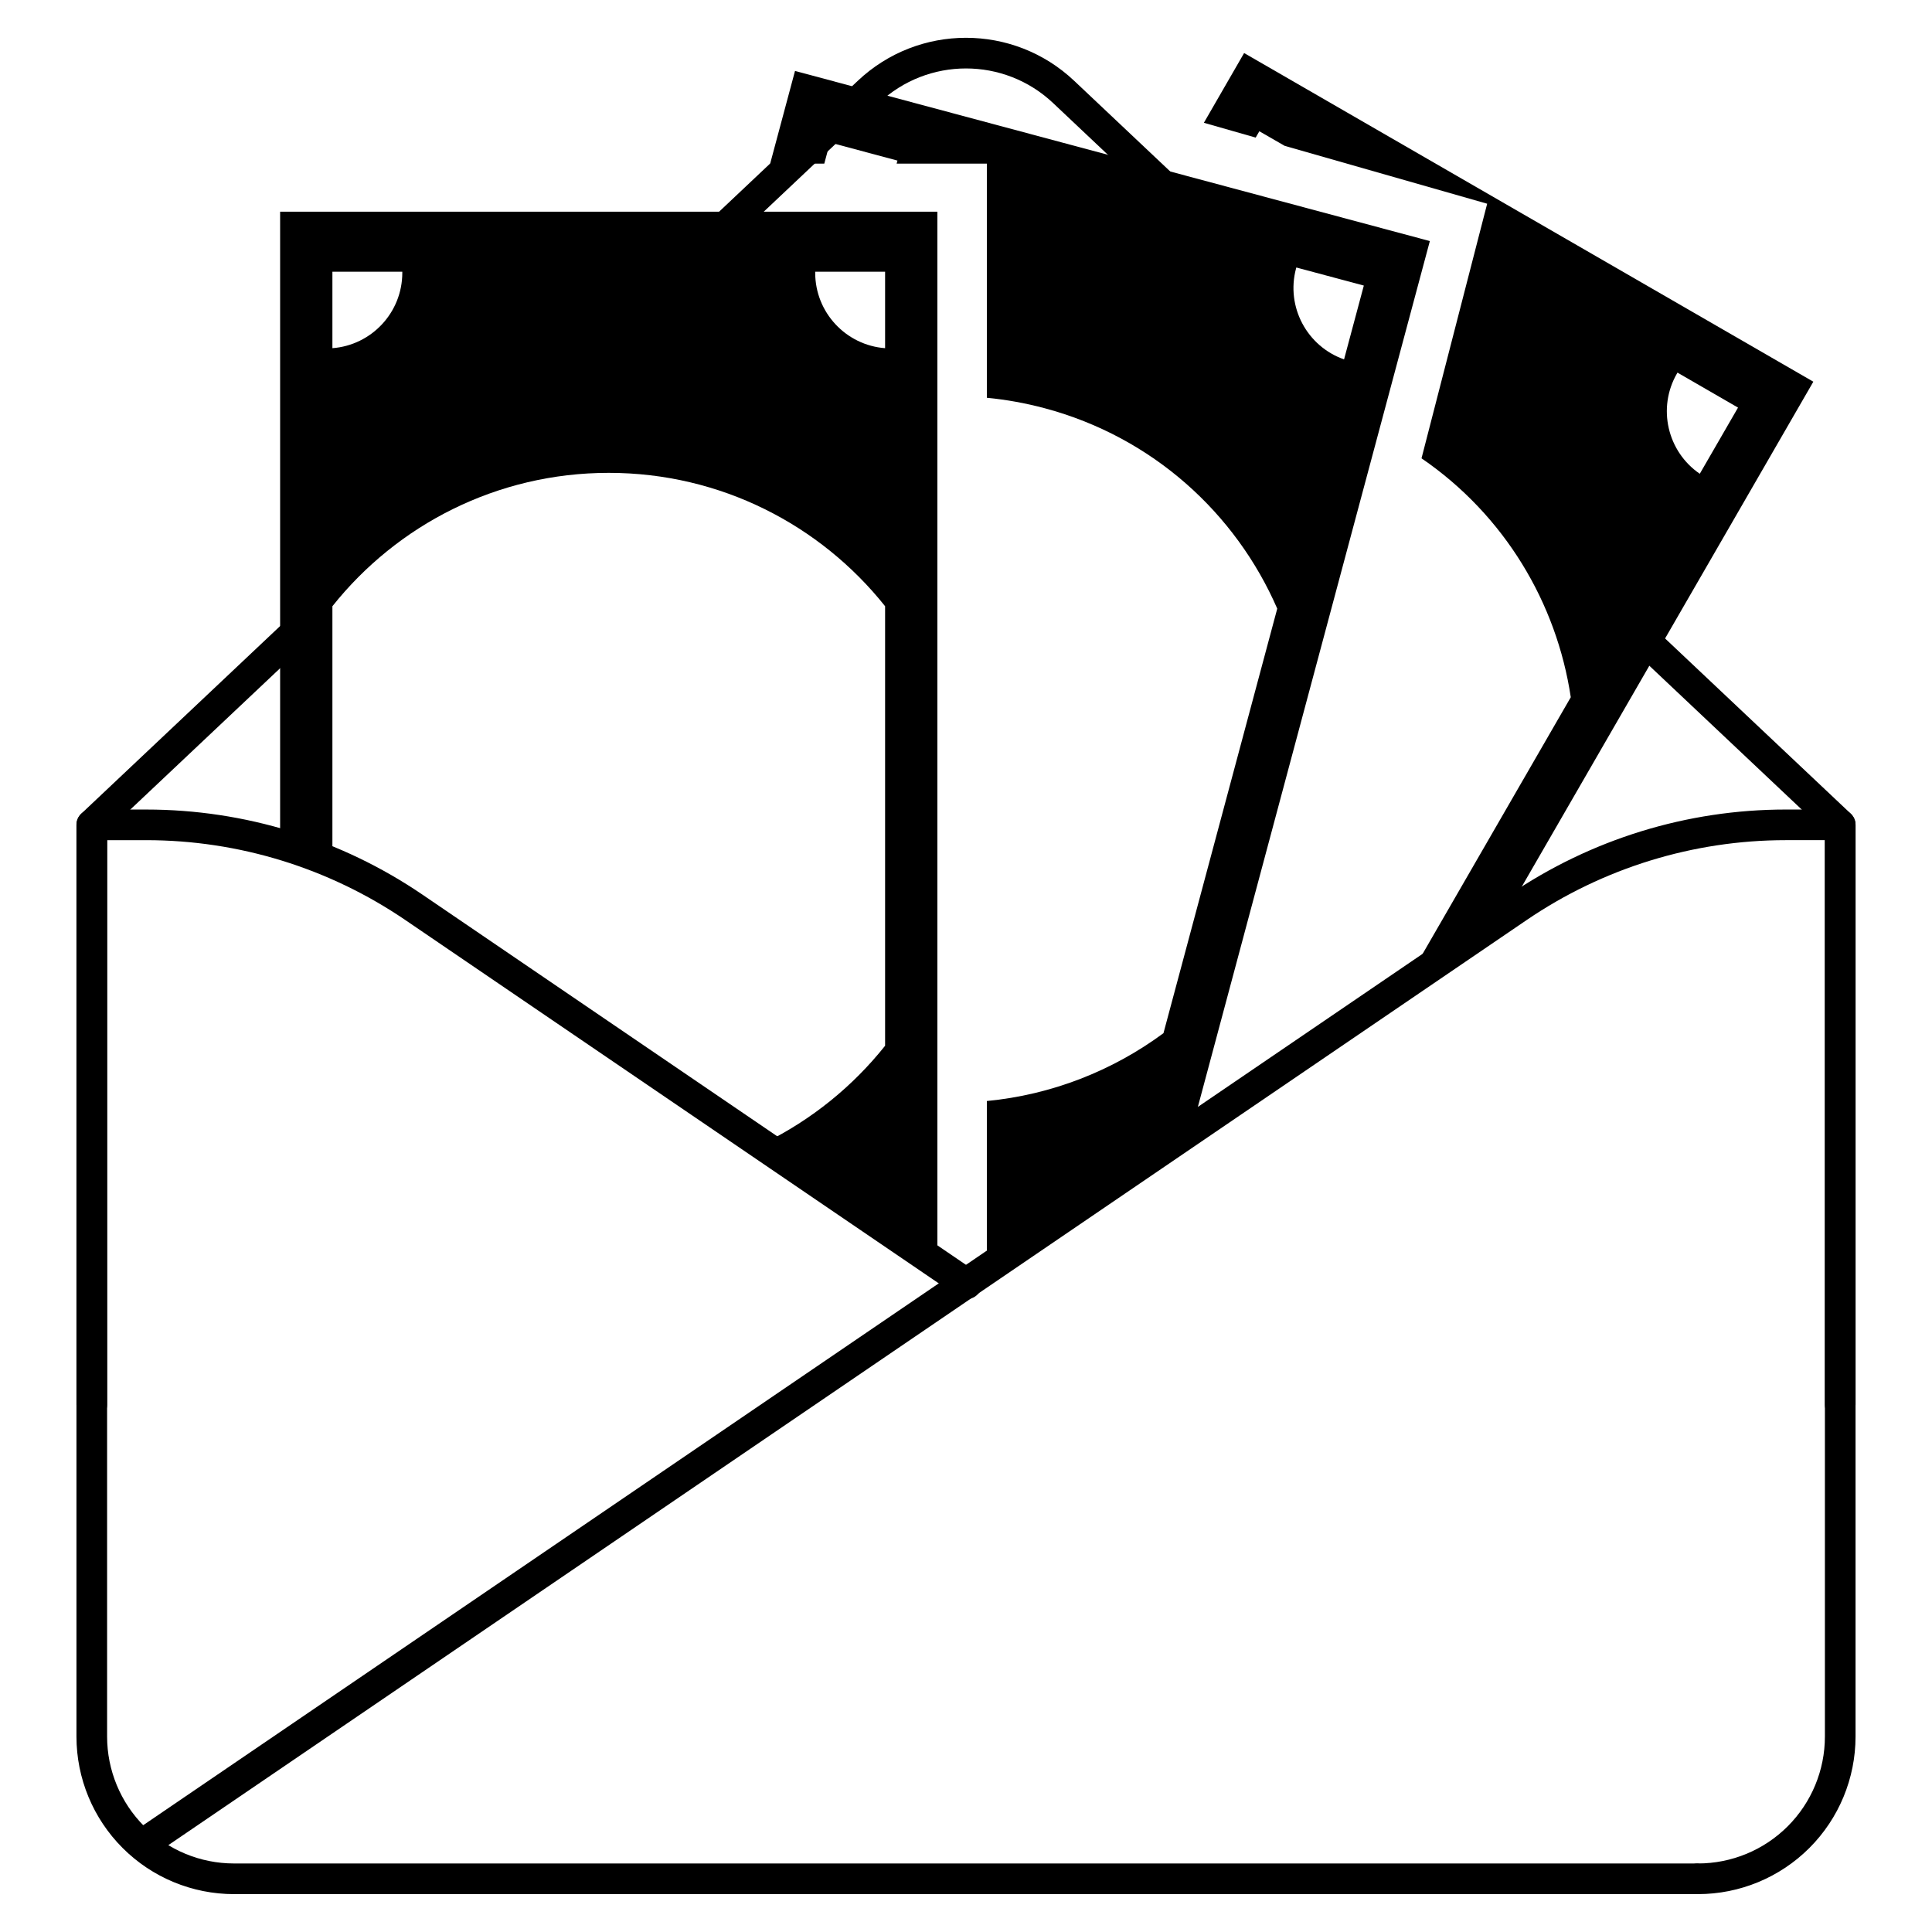
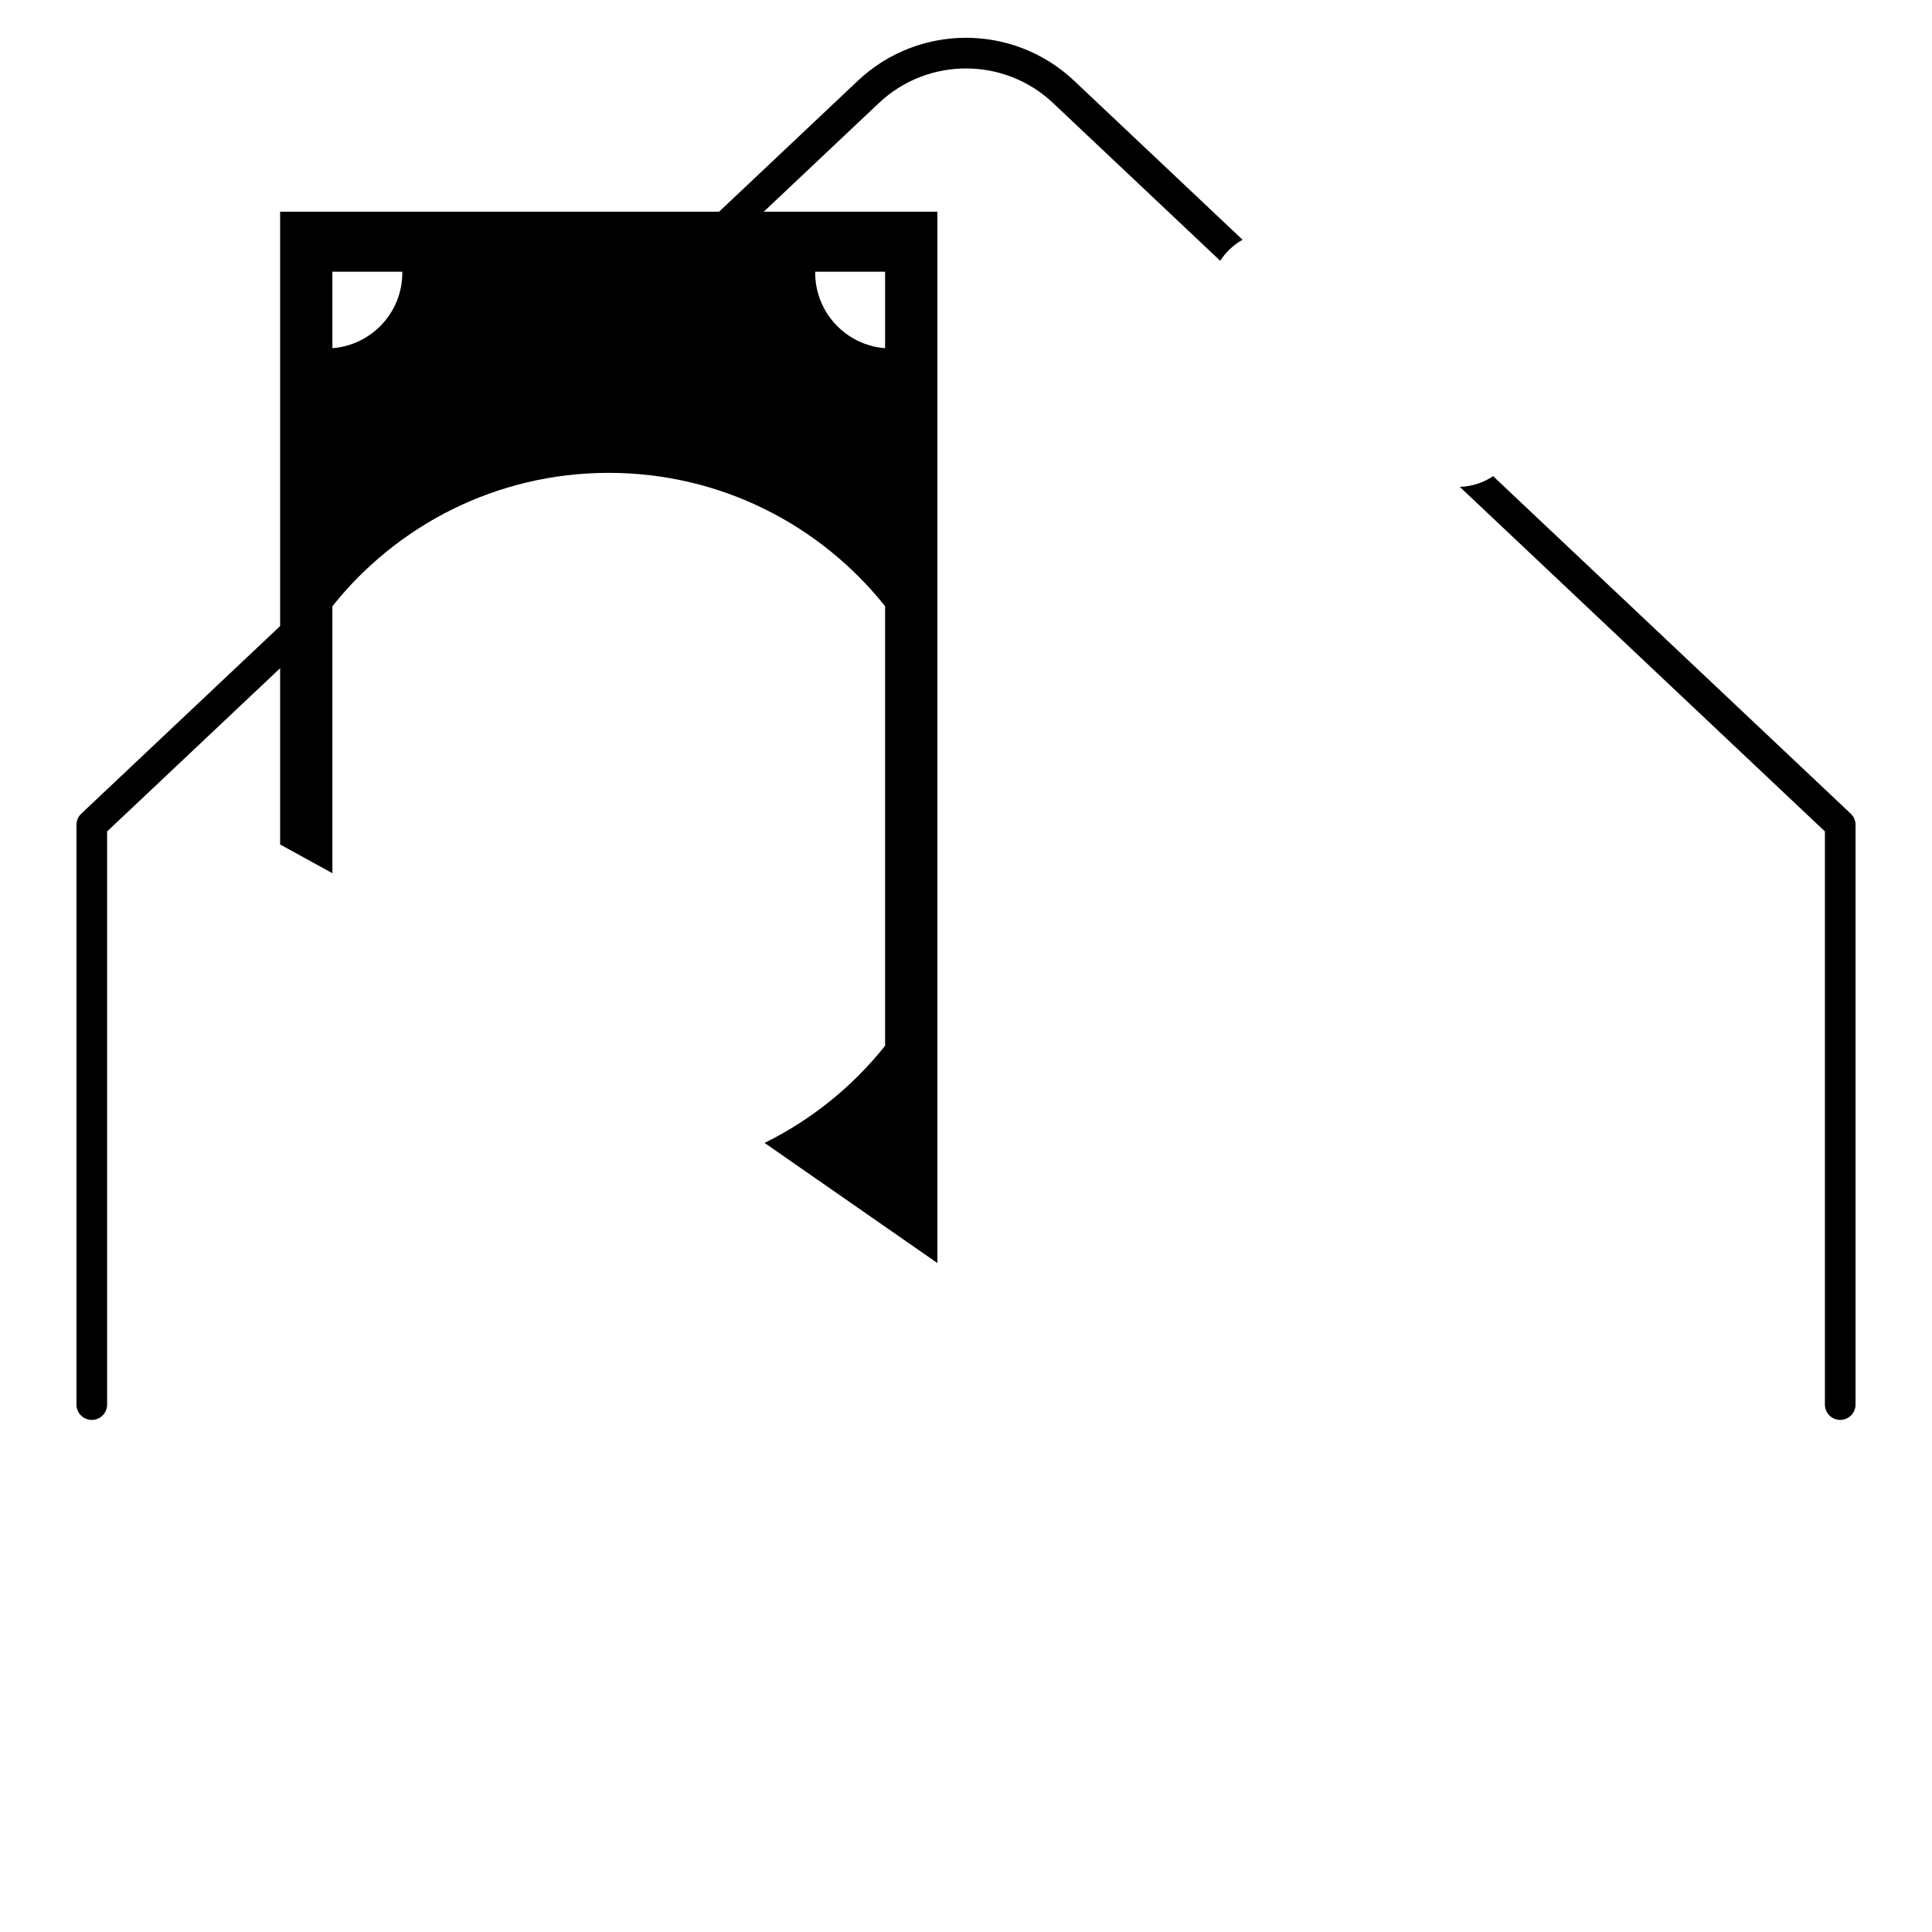
<svg xmlns="http://www.w3.org/2000/svg" fill="#000000" width="800px" height="800px" version="1.1" viewBox="144 144 512 512">
  <g fill-rule="evenodd">
    <path d="m232.09 375.41-13.855-7.613v-167.7h174.18v278.62l-45.793-31.832c12.465-6.148 23.363-14.98 31.938-25.75v-116.48c-17.148-21.539-43.594-35.344-73.234-35.344-29.645 0-56.086 13.805-73.234 35.344zm146.47-139.14c-10.352-0.781-18.523-9.438-18.523-19.984v-0.273h18.523zm-127.95-20.258c0 0.09 0.004 0.184 0.004 0.273 0 10.547-8.172 19.203-18.523 19.984v-20.258z" />
-     <path d="m593.98 645.96c11.074 0 21.695-4.402 29.527-12.23 7.828-7.832 12.23-18.453 12.23-29.527v-241.61c0-2.242-1.82-4.059-4.062-4.059h-14.426c-26.125 0-51.645 7.863-73.234 22.57-83.949 57.176-307.42 209.38-364.54 248.28-1.852 1.262-2.328 3.789-1.07 5.641 1.262 1.852 3.789 2.332 5.641 1.07 57.117-38.902 280.59-191.11 364.54-248.28 20.242-13.789 44.172-21.164 68.664-21.164h10.367v237.55c0 8.922-3.543 17.477-9.852 23.785-6.309 6.309-14.863 9.852-23.785 9.852-2.242 0-4.062 1.816-4.062 4.059 0 2.242 1.82 4.062 4.062 4.062z" />
-     <path d="m593.5 637.84h-387.48c-8.922 0-17.48-3.543-23.789-9.852-6.305-6.309-9.848-14.863-9.848-23.785v-237.55h10.363c24.496 0 48.422 7.375 68.664 21.164 33.262 22.652 88.426 60.223 146.46 99.754 1.852 1.262 4.379 0.781 5.641-1.07 1.262-1.852 0.781-4.379-1.07-5.641-58.039-39.531-113.2-77.102-146.46-99.754-21.59-14.707-47.109-22.57-73.234-22.57h-14.426c-2.242 0-4.059 1.816-4.059 4.059v241.61c0 11.074 4.398 21.695 12.23 29.527 7.828 7.828 18.449 12.23 29.527 12.23h387.48c2.238 0 4.059-1.82 4.059-4.062 0-2.242-1.82-4.059-4.059-4.059z" />
-     <path d="m348.1 187.37 6.586-24.57 168.24 45.086-63.004 235.14-54.395 35.27v-42.516c17.074-1.637 33.25-7.961 46.805-17.977l30.152-112.51c-10.992-25.246-32.961-45.422-61.594-53.098-5.117-1.367-10.254-2.293-15.363-2.781v-62.047h-23.914c0.055-0.18 0.105-0.363 0.152-0.547 0.023-0.09 0.047-0.172 0.07-0.266l-17.891-4.789-1.5 5.602zm152.09 51.867c-9.801-3.43-15.453-13.906-12.723-24.094 0.023-0.082 0.047-0.176 0.07-0.254l17.891 4.789z" />
-     <path d="m463.04 176.54 10.664-18.484 150.85 87.098-81.645 141.4-26.293 17.836 43.656-75.617c-3.75-24.961-17.504-48.203-39.555-63.316l17.398-67.469-53.66-15.336-6.715-3.867-0.973 1.676zm131.42 93.016c-8.574-5.859-11.32-17.438-6.047-26.574 0.051-0.082 0.09-0.152 0.141-0.234l16.039 9.27z" />
    <path d="m222.43 305.95-56.891 53.684c-0.812 0.762-1.273 1.84-1.273 2.957v153.64c0 2.246 1.82 4.062 4.062 4.062 2.242 0 4.059-1.816 4.059-4.062v-151.89l50.043-47.215zm317.26-35.758c-2.543 1.695-5.57 2.731-8.832 2.832l96.758 91.309v151.89c0 2.246 1.82 4.062 4.062 4.062 2.242 0 4.059-1.816 4.059-4.062v-153.64c0-1.117-0.465-2.195-1.277-2.957zm-263.75-14.758h11.832l89.137-84.121c12.961-12.23 33.215-12.23 46.176 0l44.285 41.797c1.492-2.305 3.527-4.223 5.926-5.574l-44.641-42.133c-16.09-15.184-41.23-15.184-57.32 0z" />
  </g>
</svg>